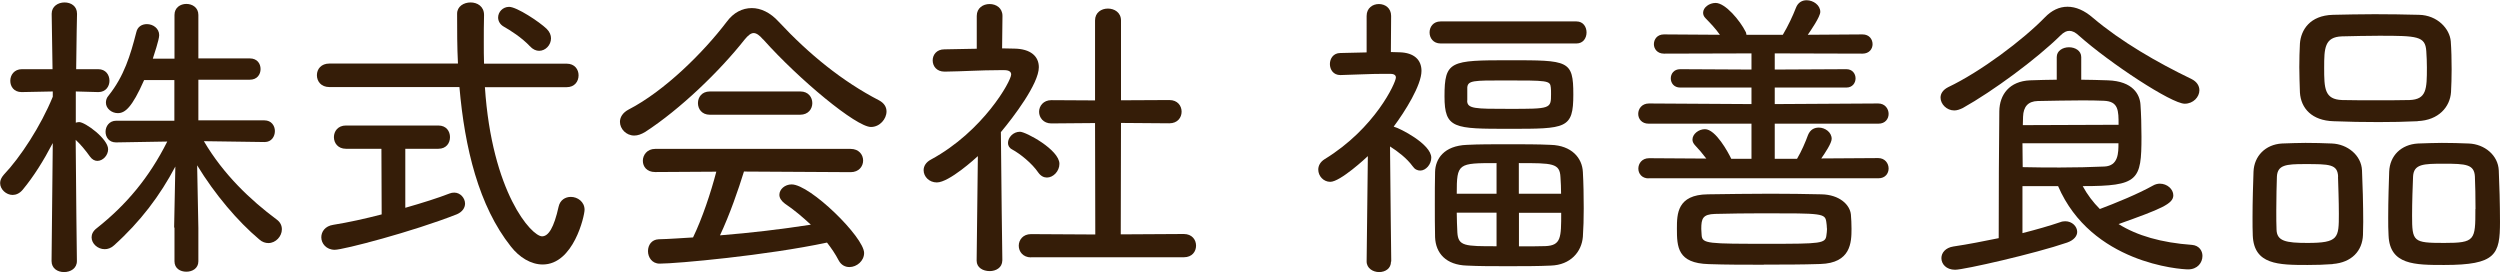
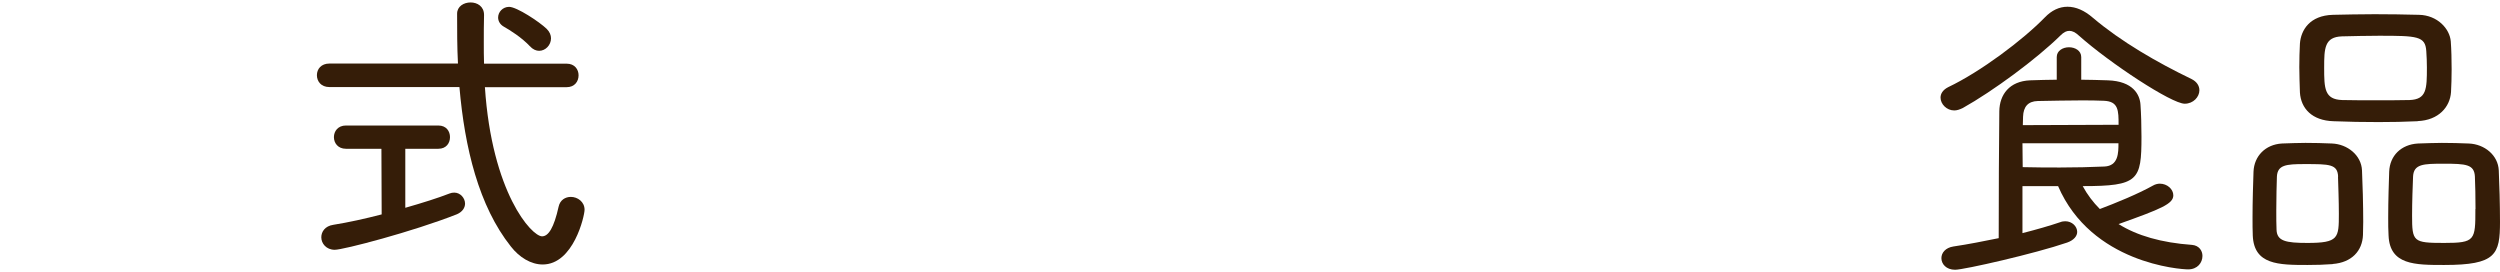
<svg xmlns="http://www.w3.org/2000/svg" id="_レイヤー_2" data-name="レイヤー 2" viewBox="0 0 204.17 22.22">
  <defs>
    <style>
      .cls-1 {
        fill: #351d08;
      }
    </style>
  </defs>
  <g id="header">
    <g>
-       <path class="cls-1" d="M4.3,11.7c-.73,1.4-1.55,2.72-2.45,3.8-.25.3-.55.42-.82.42-.52,0-1.02-.45-1.02-.97,0-.23.1-.45.3-.68,1.35-1.42,3.02-3.97,4-6.37v-.43l-2.52.05h-.03c-.62,0-.92-.45-.92-.92s.32-.95.95-.95h2.5l-.07-4.5v-.03c0-.6.52-.92,1.05-.92s1.02.3,1.02.92v.03s-.05,2.2-.07,4.5h1.8c.62,0,.92.47.92.95,0,.45-.3.92-.9.92h-.03l-1.82-.05v2.55c.1-.03.2-.05.27-.05.5,0,2.37,1.37,2.37,2.22,0,.5-.43.95-.88.95-.2,0-.42-.1-.6-.35-.37-.52-.77-1-1.17-1.37.02,3.55.1,9.9.1,9.9,0,.6-.52.9-1.05.9s-1.02-.3-1.02-.9l.1-9.62ZM14.22,18.6l.1-5c-1.25,2.37-2.85,4.5-5.02,6.45-.25.22-.5.3-.75.3-.57,0-1.07-.45-1.07-.97,0-.25.12-.52.43-.75,2.4-1.9,4.27-4.12,5.75-7.07l-4.17.07h-.02c-.57,0-.85-.43-.85-.87s.3-.9.87-.9h4.75v-3.32h-2.47c-1,2.27-1.57,2.7-2.15,2.7-.5,0-.97-.38-.97-.85,0-.2.05-.4.23-.6,1.25-1.57,1.77-3.27,2.25-5.15.1-.47.47-.67.87-.67.5,0,1,.35,1,.9,0,.38-.43,1.62-.52,1.92h1.77V1.22c0-.6.48-.9.97-.9s.98.3.98.9v3.55h4.2c.6,0,.88.42.88.87,0,.43-.27.87-.88.87h-4.2v3.32h5.4c.57,0,.85.45.85.87,0,.45-.28.9-.83.9h-.02l-4.95-.07c1.6,2.72,3.82,4.82,5.95,6.4.3.22.42.5.42.8,0,.57-.5,1.12-1.1,1.12-.23,0-.5-.07-.75-.3-1.75-1.47-3.62-3.67-5.07-6.05l.1,5.12v2.72c0,.57-.48.85-.98.85s-.97-.27-.97-.85v-2.77Z" />
      <path class="cls-1" d="M39.6,7.1c.57,8.65,3.82,12.2,4.67,12.2.52,0,.97-.7,1.35-2.42.12-.55.55-.8,1-.8.55,0,1.12.4,1.12,1.05,0,.5-.9,4.47-3.42,4.47-.95,0-1.9-.57-2.6-1.47-2.62-3.3-3.77-8.05-4.2-13.02h-10.62c-.68,0-1.02-.47-1.02-.97s.35-.95,1.02-.95h10.5c-.07-1.35-.07-2.72-.07-4.07,0-.6.55-.92,1.1-.92s1.1.32,1.1,1.02v.03c-.02.72-.02,1.47-.02,2.25,0,.55,0,1.12.02,1.7h6.75c.65,0,.97.47.97.95,0,.5-.32.97-.97.97h-6.67ZM31.12,12.15h-2.87c-.65,0-.98-.47-.98-.95s.33-.95.98-.95h7.55c.65,0,.95.47.95.95s-.3.95-.95.95h-2.7v4.82c1.4-.4,2.67-.8,3.62-1.17.12-.05.25-.07.38-.07.5,0,.88.45.88.9,0,.32-.2.67-.67.87-3.6,1.42-9.27,2.9-9.97,2.9s-1.1-.52-1.1-1.02c0-.45.3-.92.98-1.02,1.25-.2,2.6-.5,3.95-.85l-.02-5.35ZM43.3,3.8c-.7-.75-1.67-1.35-2.15-1.62-.32-.18-.47-.47-.47-.75,0-.45.38-.87.9-.87.62,0,2.47,1.22,3.07,1.8.25.25.35.52.35.77,0,.55-.45,1.02-.97,1.02-.23,0-.5-.1-.72-.35Z" />
-       <path class="cls-1" d="M62.32,3.22c-.3-.35-.55-.52-.77-.52s-.45.18-.73.52c-2.05,2.6-5.27,5.7-8.12,7.55-.33.2-.62.3-.9.3-.67,0-1.17-.55-1.17-1.12,0-.38.23-.75.7-1,2.95-1.52,6.12-4.67,8.02-7.17.55-.75,1.27-1.12,2.05-1.12.72,0,1.5.35,2.2,1.12,2.47,2.65,5.2,4.87,8.2,6.42.42.23.6.55.6.9,0,.62-.55,1.27-1.27,1.27-1.2,0-5.85-3.85-8.8-7.15ZM60.77,13.97c-.47,1.52-1.17,3.55-1.97,5.25,2.52-.2,5.02-.5,7.42-.87-.67-.62-1.37-1.22-2.12-1.72-.3-.23-.45-.47-.45-.72,0-.45.45-.85,1-.85,1.52,0,5.92,4.32,5.92,5.6,0,.65-.6,1.15-1.2,1.15-.33,0-.67-.15-.88-.55-.27-.52-.6-1-.95-1.45-4.92,1.05-12.27,1.72-13.67,1.72-.62,0-.95-.52-.95-1.02s.3-.95.88-.97c.92-.02,1.87-.1,2.8-.15.75-1.55,1.45-3.65,1.9-5.37l-5,.03c-.68,0-1-.45-1-.92s.35-.97,1-.97h15.97c.67,0,1.02.47,1.02.95s-.35.95-1.02.95l-8.7-.05ZM57.97,9.37c-.65,0-.97-.47-.97-.95s.32-.95.97-.95h7.4c.65,0,.97.48.97.95s-.32.95-1,.95h-7.37Z" />
-       <path class="cls-1" d="M81.85,21.29c0,.57-.52.85-1.02.85-.55,0-1.07-.28-1.07-.85v-.02l.1-8.52c-.18.17-2.35,2.15-3.35,2.15-.62,0-1.08-.47-1.08-1,0-.32.18-.65.6-.87,4.25-2.3,6.55-6.4,6.55-6.95,0-.23-.2-.35-.55-.35h-.45c-1.47,0-2.92.1-4.42.12h-.02c-.65,0-.97-.45-.97-.92,0-.45.32-.9.95-.9l2.65-.05V1.3c0-.65.52-.97,1.05-.97s1.05.32,1.05.97l-.03,2.65c.35,0,.68.02,1,.02,1.32.02,2,.62,2,1.52,0,1.35-2.07,4.07-3.1,5.3.02,3.27.12,10.47.12,10.47v.02ZM84.8,14.1c-.52-.77-1.5-1.55-2.15-1.9-.23-.12-.33-.32-.33-.52,0-.45.42-.92.98-.92.47,0,3.22,1.47,3.22,2.62,0,.6-.5,1.12-1.02,1.12-.25,0-.5-.12-.7-.4ZM84.2,21.02c-.65,0-1-.47-1-.95s.35-.95,1-.95l5.25.03-.02-9.1-3.57.03c-.65,0-1-.48-1-.95s.35-.95,1-.95l3.57.02V1.67c0-.65.52-.97,1.05-.97s1.07.32,1.07.97v6.52l3.95-.02c.67,0,1,.47,1,.95s-.33.95-1,.95l-3.95-.03-.02,9.1,5.15-.03c.67,0,1,.47,1,.95s-.32.95-1,.95h-12.47Z" />
-       <path class="cls-1" d="M113.6,21.37c0,.57-.48.85-.97.85s-1.02-.3-1.02-.87l.1-8.6c-.12.12-2.25,2.1-3.07,2.1-.55,0-.98-.47-.98-1,0-.3.15-.62.52-.85,4.12-2.52,5.82-6.25,5.82-6.67,0-.25-.25-.3-.47-.3h-.48c-1.22,0-2.25.07-3.57.1h-.02c-.57,0-.85-.45-.85-.9,0-.43.27-.9.85-.9l2.15-.05V1.3c0-.65.5-.97,1-.97s1,.32,1,.97l-.02,2.95c.23,0,.47.02.7.02,1.2.03,1.8.62,1.8,1.52,0,1.17-1.35,3.32-2.27,4.55l.05.02c.42.1,3.02,1.4,3.02,2.52,0,.55-.45,1.05-.9,1.05-.23,0-.45-.1-.62-.35-.47-.65-1.22-1.22-1.85-1.62.03,3.65.1,9.37.1,9.37v.02ZM117.65,3.55c-.6,0-.9-.45-.9-.9s.3-.9.9-.9h11.1c.55,0,.82.45.82.9s-.27.9-.82.9h-11.1ZM117.2,19.37c-.02-.85-.02-1.77-.02-2.67s0-1.85.02-2.65c.02-1.07.72-2.15,2.6-2.22.95-.05,2.15-.05,3.35-.05s2.47,0,3.5.05c1.7.05,2.57,1.07,2.62,2.22.05.87.07,1.95.07,2.97,0,.82-.02,1.62-.07,2.32-.1,1.22-1,2.3-2.62,2.35-1.02.05-2.27.05-3.5.05s-2.4,0-3.35-.05c-1.7-.05-2.55-1-2.6-2.32ZM123.27,10.52c-4.52,0-5.3,0-5.3-2.65,0-2.9.47-2.95,5.3-2.95s5.22,0,5.22,2.8-.57,2.8-5.22,2.8ZM122.22,13.32c-3.15,0-3.25,0-3.25,2.5h3.25v-2.5ZM122.22,17.37h-3.25c0,.55.03,1.1.05,1.62.07,1.12.62,1.12,3.2,1.12v-2.75ZM119.82,8.22c0,.67.65.67,3.4.67,3.42,0,3.45,0,3.45-1.2,0-.2,0-.42-.02-.55-.05-.57-.27-.57-3.82-.57-2.47,0-2.95,0-3,.57v1.07ZM127.49,15.82c0-.47-.02-.92-.05-1.35-.05-1.15-.65-1.15-3.4-1.15v2.5h3.45ZM124.05,17.37v2.75c.8,0,1.55,0,2.15-.02,1.3-.05,1.3-.7,1.3-2.72h-3.45Z" />
-       <path class="cls-1" d="M134.65,14.57c-.57,0-.85-.4-.85-.8,0-.42.3-.85.88-.85l4.67.03c-.3-.4-.62-.77-.95-1.12-.12-.15-.18-.27-.18-.43,0-.45.5-.85,1.02-.85.88,0,1.9,1.9,2.15,2.42h1.65v-2.87h-8.4c-.57,0-.85-.4-.85-.8,0-.42.3-.85.88-.85l8.37.05v-1.35h-5.82c-.52,0-.77-.38-.77-.75s.25-.75.77-.75l5.82.03v-1.32l-7.15.02c-.55,0-.82-.4-.82-.77,0-.4.27-.8.82-.8l4.57.03c-.35-.5-.75-.92-1.17-1.35-.15-.15-.2-.3-.2-.45,0-.43.5-.8,1.02-.8.8,0,2,1.45,2.45,2.35.05.07.05.18.07.25h2.97c.42-.7.82-1.55,1.07-2.2.17-.45.52-.62.87-.62.55,0,1.12.4,1.12.95,0,.4-.8,1.55-1.02,1.87l4.47-.03c.55,0,.82.4.82.8,0,.38-.27.77-.82.77l-7.17-.02v1.32l5.85-.03c.5,0,.75.38.75.75s-.25.75-.75.75h-5.85v1.35l8.45-.05c.55,0,.85.43.85.85,0,.4-.27.8-.83.8h-8.47v2.87h1.82c.37-.62.7-1.4.9-1.95.18-.43.5-.6.88-.6.5,0,1.05.37,1.05.92,0,.35-.55,1.17-.85,1.6l4.65-.03c.55,0,.85.43.85.85,0,.4-.27.8-.83.8h-18.8ZM144.05,21.62c-1.57,0-3.1,0-4.5-.05-2.55-.07-2.6-1.4-2.6-2.9,0-1.2.02-2.77,2.52-2.8,1.62-.02,3.37-.05,5.12-.05,1.42,0,2.85.02,4.17.05,1.47.03,2.32.85,2.4,1.65.03.35.05.77.05,1.17,0,1.1-.05,2.8-2.55,2.87-1.47.05-3.05.05-4.62.05ZM149.2,18.67c0-.2-.03-.4-.05-.55-.1-.7-.35-.7-5.12-.7-1.4,0-2.77.02-3.97.05-1,.03-1.12.38-1.12,1.22,0,.18.03.37.03.52.05.7.5.7,5.52.7,4.22,0,4.6-.02,4.67-.7.02-.15.05-.35.05-.55Z" />
      <path class="cls-1" d="M178.42,8.47c-1.07,0-6.1-3.3-8.65-5.57-.27-.25-.52-.38-.77-.38-.23,0-.45.1-.73.38-1.95,1.92-5.52,4.55-7.97,5.92-.25.12-.47.2-.7.2-.62,0-1.12-.52-1.12-1.05,0-.3.17-.62.62-.85,2.67-1.27,6.12-3.87,7.9-5.7.55-.57,1.17-.87,1.85-.87s1.38.3,2.07.9c2.3,1.95,5.25,3.65,8.05,5,.45.22.65.57.65.92,0,.55-.5,1.1-1.2,1.1ZM165.17,15.22v3.82c1.17-.3,2.22-.6,3.1-.9.12-.05.27-.07.4-.07.55,0,.97.42.97.87,0,.32-.25.67-.82.87-2.62.9-8.42,2.22-9.15,2.22s-1.12-.47-1.12-.95c0-.43.33-.85.98-.95,1.22-.18,2.47-.43,3.7-.68,0-3.47.02-7.75.05-10.37.02-1.35.82-2.45,2.52-2.52.75-.02,1.47-.05,2.17-.05v-1.85c0-.52.5-.8,1-.8s1,.28,1,.8v1.85c.7,0,1.42.03,2.17.05,2.07.07,2.62,1.17,2.67,2,.05.7.08,1.72.08,2.62,0,3.55-.25,4.02-4.8,4.02.38.7.85,1.32,1.4,1.87,1.25-.47,3.1-1.22,4.35-1.92.17-.1.38-.15.55-.15.6,0,1.1.45,1.1.95,0,.7-.97,1.1-4.47,2.35,1.52.95,3.5,1.52,6,1.7.57.05.85.47.85.9,0,.55-.4,1.1-1.17,1.1-.65,0-7.9-.5-10.62-6.8h-2.9ZM165.17,11.7c0,.72.02,1.45.02,1.95,1.12.03,2.12.03,3.05.03,1.27,0,2.45-.03,3.62-.08,1.15-.05,1.15-1.12,1.15-1.9h-7.85ZM173.02,10.2c0-1.17,0-1.92-1.2-1.97-.58-.03-1.22-.03-1.9-.03-1.08,0-2.27.03-3.5.05-.8.02-1.17.47-1.2,1.27,0,.2-.02.45-.02.7l7.82-.03Z" />
      <path class="cls-1" d="M190.5,21.57c-.65.05-1.35.07-2.05.07-2.37,0-4.37-.02-4.47-2.4-.02-.42-.02-.95-.02-1.5,0-1.32.05-2.85.08-3.72.05-1.27.97-2.22,2.32-2.3.67-.02,1.3-.05,1.92-.05.75,0,1.45.02,2.17.05,1.25.05,2.4.95,2.45,2.2.05,1.02.1,2.85.1,4.2,0,.43-.02.77-.02,1.07-.05,1.3-.92,2.25-2.47,2.37ZM190.95,14.42c-.05-1.02-.7-1.02-2.75-1.02-1.5,0-2.2.07-2.25,1.02-.02.6-.05,1.75-.05,2.75,0,.62,0,1.2.02,1.57.02.95.75,1.1,2.52,1.1,2.55,0,2.57-.4,2.57-2.37,0-1.05-.05-2.35-.07-3.05ZM197.45,9.9c-1.05.05-2.12.07-3.2.07-1.25,0-2.47-.02-3.67-.07-1.77-.05-2.67-1.05-2.75-2.35-.02-.7-.05-1.4-.05-2.07s.02-1.35.05-1.92c.08-1.1.8-2.3,2.7-2.35,1.05-.02,2.2-.05,3.4-.05s2.45.02,3.62.05c1.52.03,2.52,1.15,2.6,2.17.05.67.07,1.5.07,2.27,0,.67-.02,1.32-.05,1.87-.08,1.22-1.02,2.3-2.72,2.37ZM198.2,5.52c0-.45-.02-.92-.05-1.35-.08-1.22-.73-1.25-3.87-1.25-1.02,0-2.05.03-3.02.05-1.42.05-1.45.97-1.45,2.55,0,1.7.02,2.6,1.47,2.65.88.02,1.82.02,2.75.02s1.87,0,2.75-.02c1.4-.05,1.42-.9,1.42-2.65ZM199.62,21.64c-2.4,0-4.45,0-4.55-2.4-.03-.42-.03-.95-.03-1.5,0-1.32.05-2.85.08-3.72.05-1.3.97-2.22,2.35-2.3.7-.02,1.32-.05,1.95-.05.75,0,1.47.02,2.2.05,1.3.05,2.4.97,2.45,2.2.05,1.02.1,2.85.1,4.2,0,2.67-.33,3.52-4.55,3.52ZM202.17,17.07c0-.95-.02-2.02-.05-2.65-.05-1-.73-1.05-2.55-1.05-1.65,0-2.45.02-2.5,1.05-.03.7-.08,2.07-.08,3.17,0,2.15.08,2.25,2.62,2.25s2.55-.22,2.55-2.77Z" />
    </g>
  </g>
</svg>